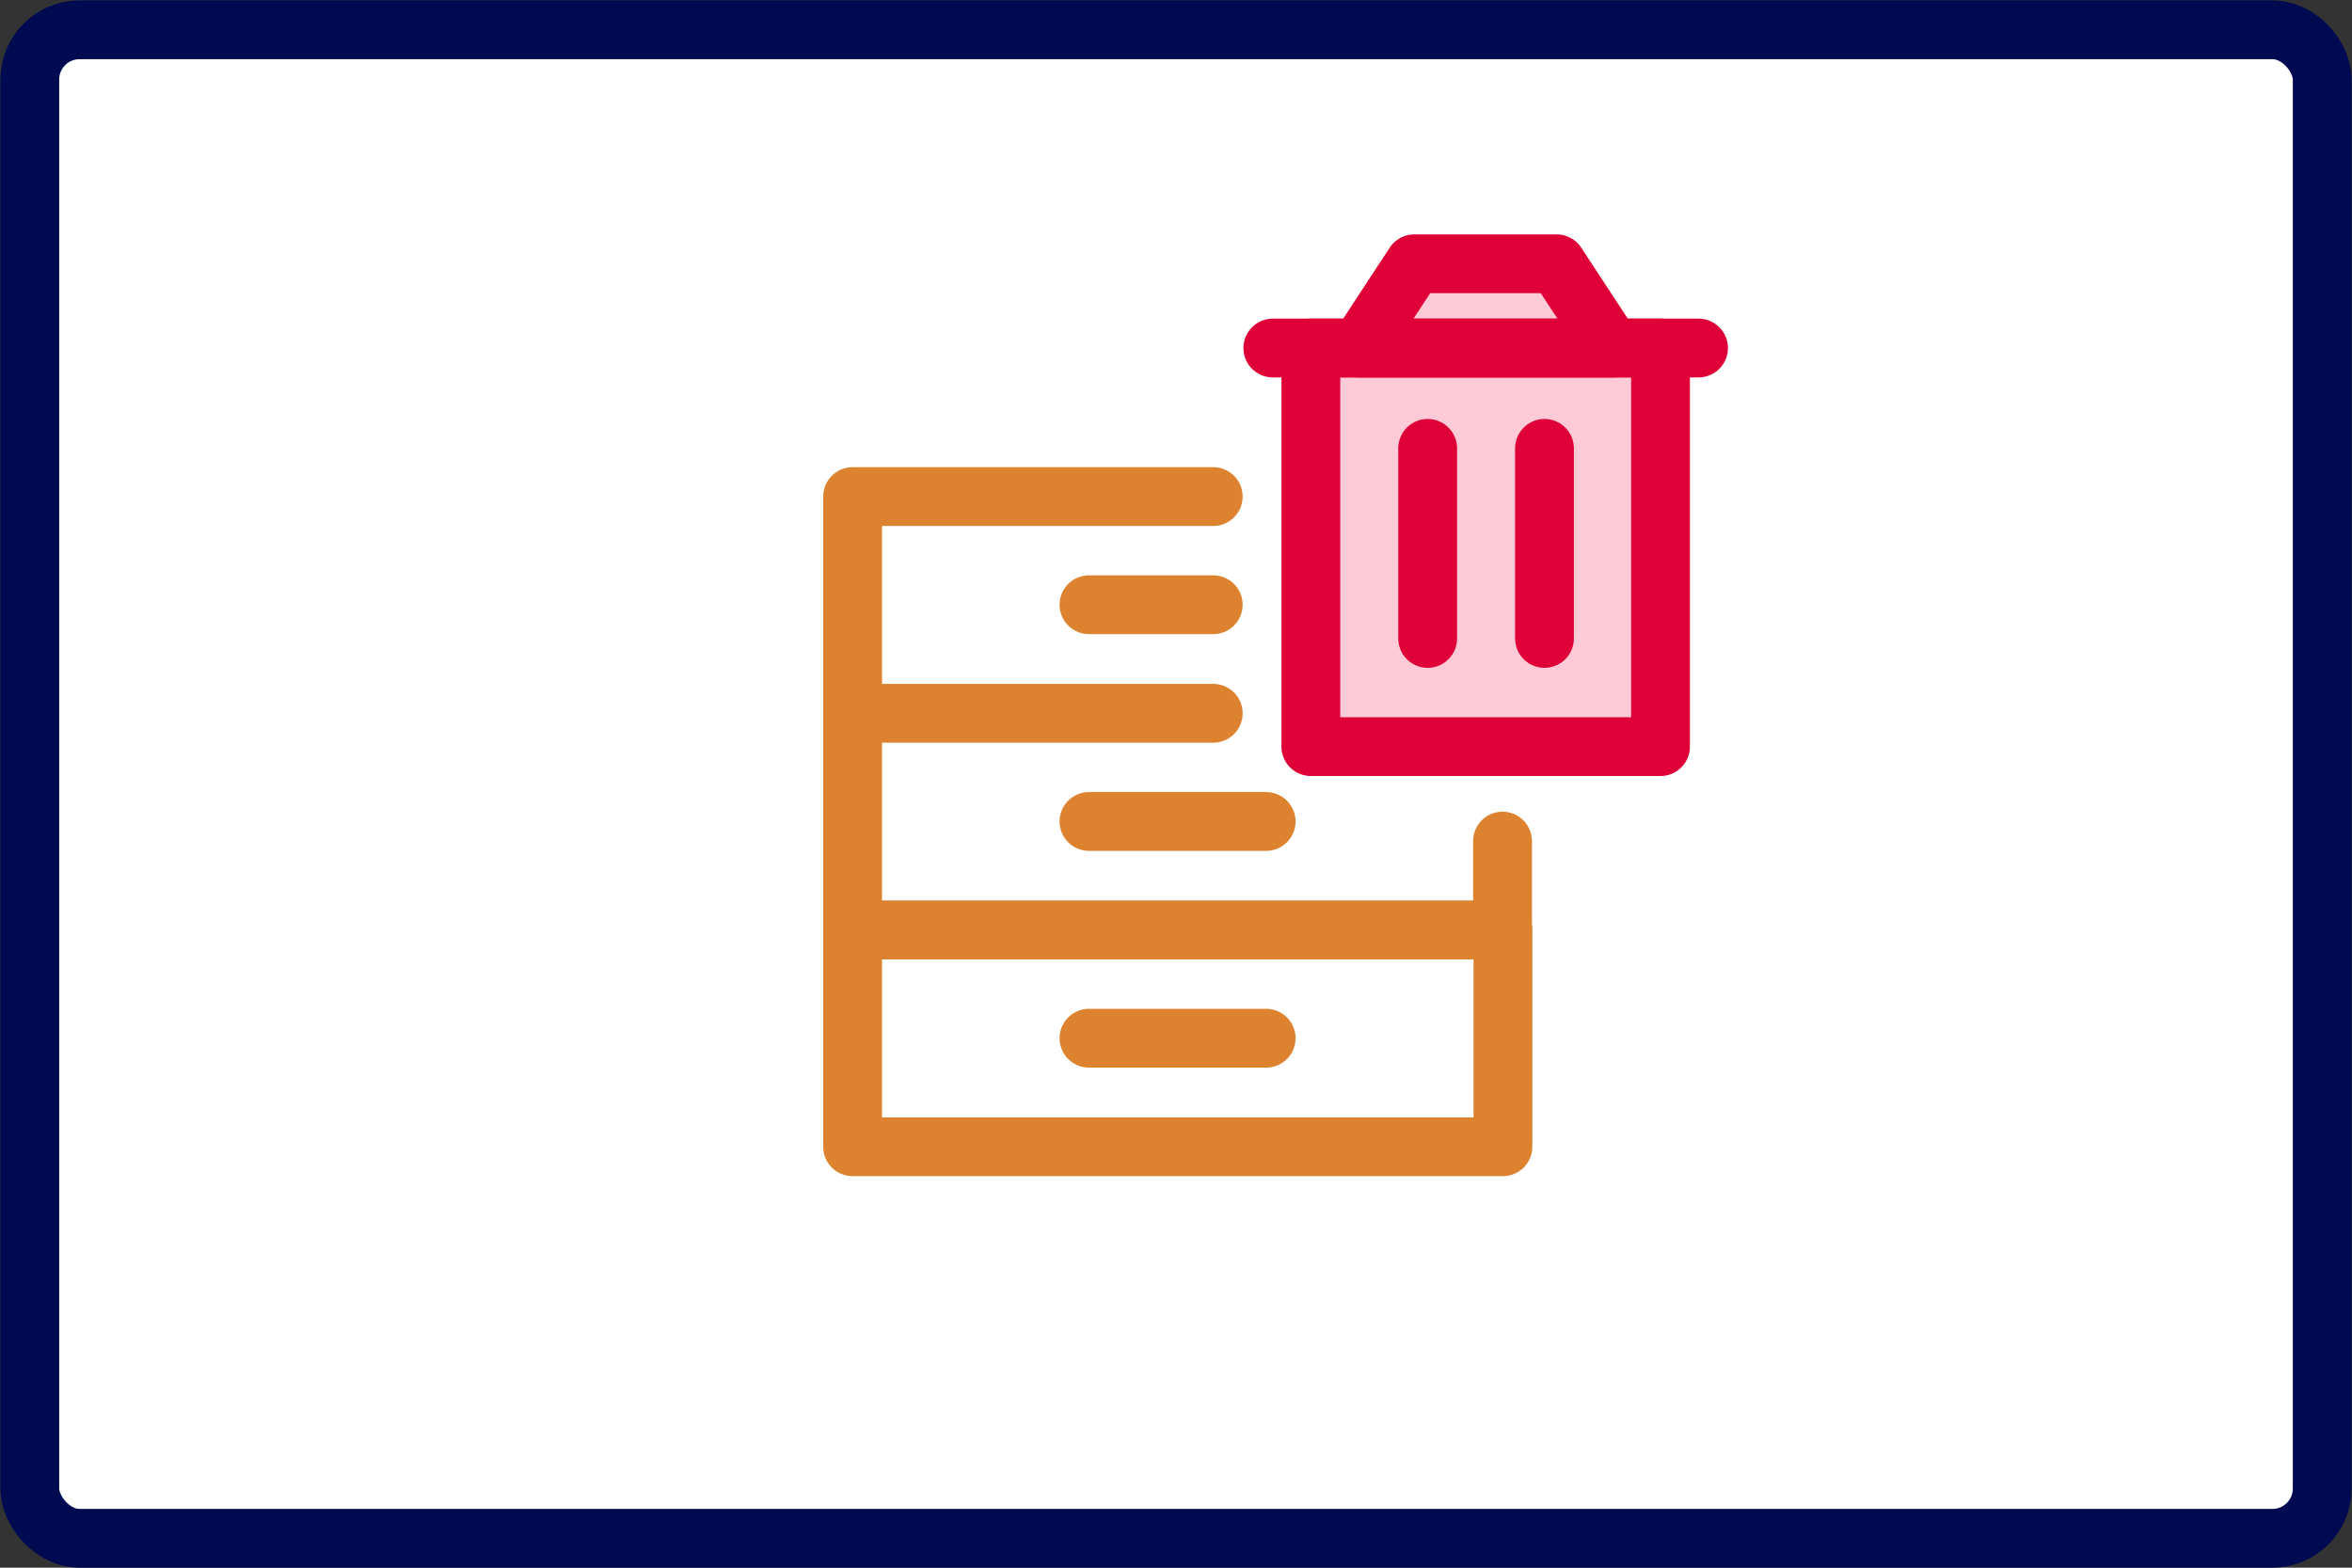
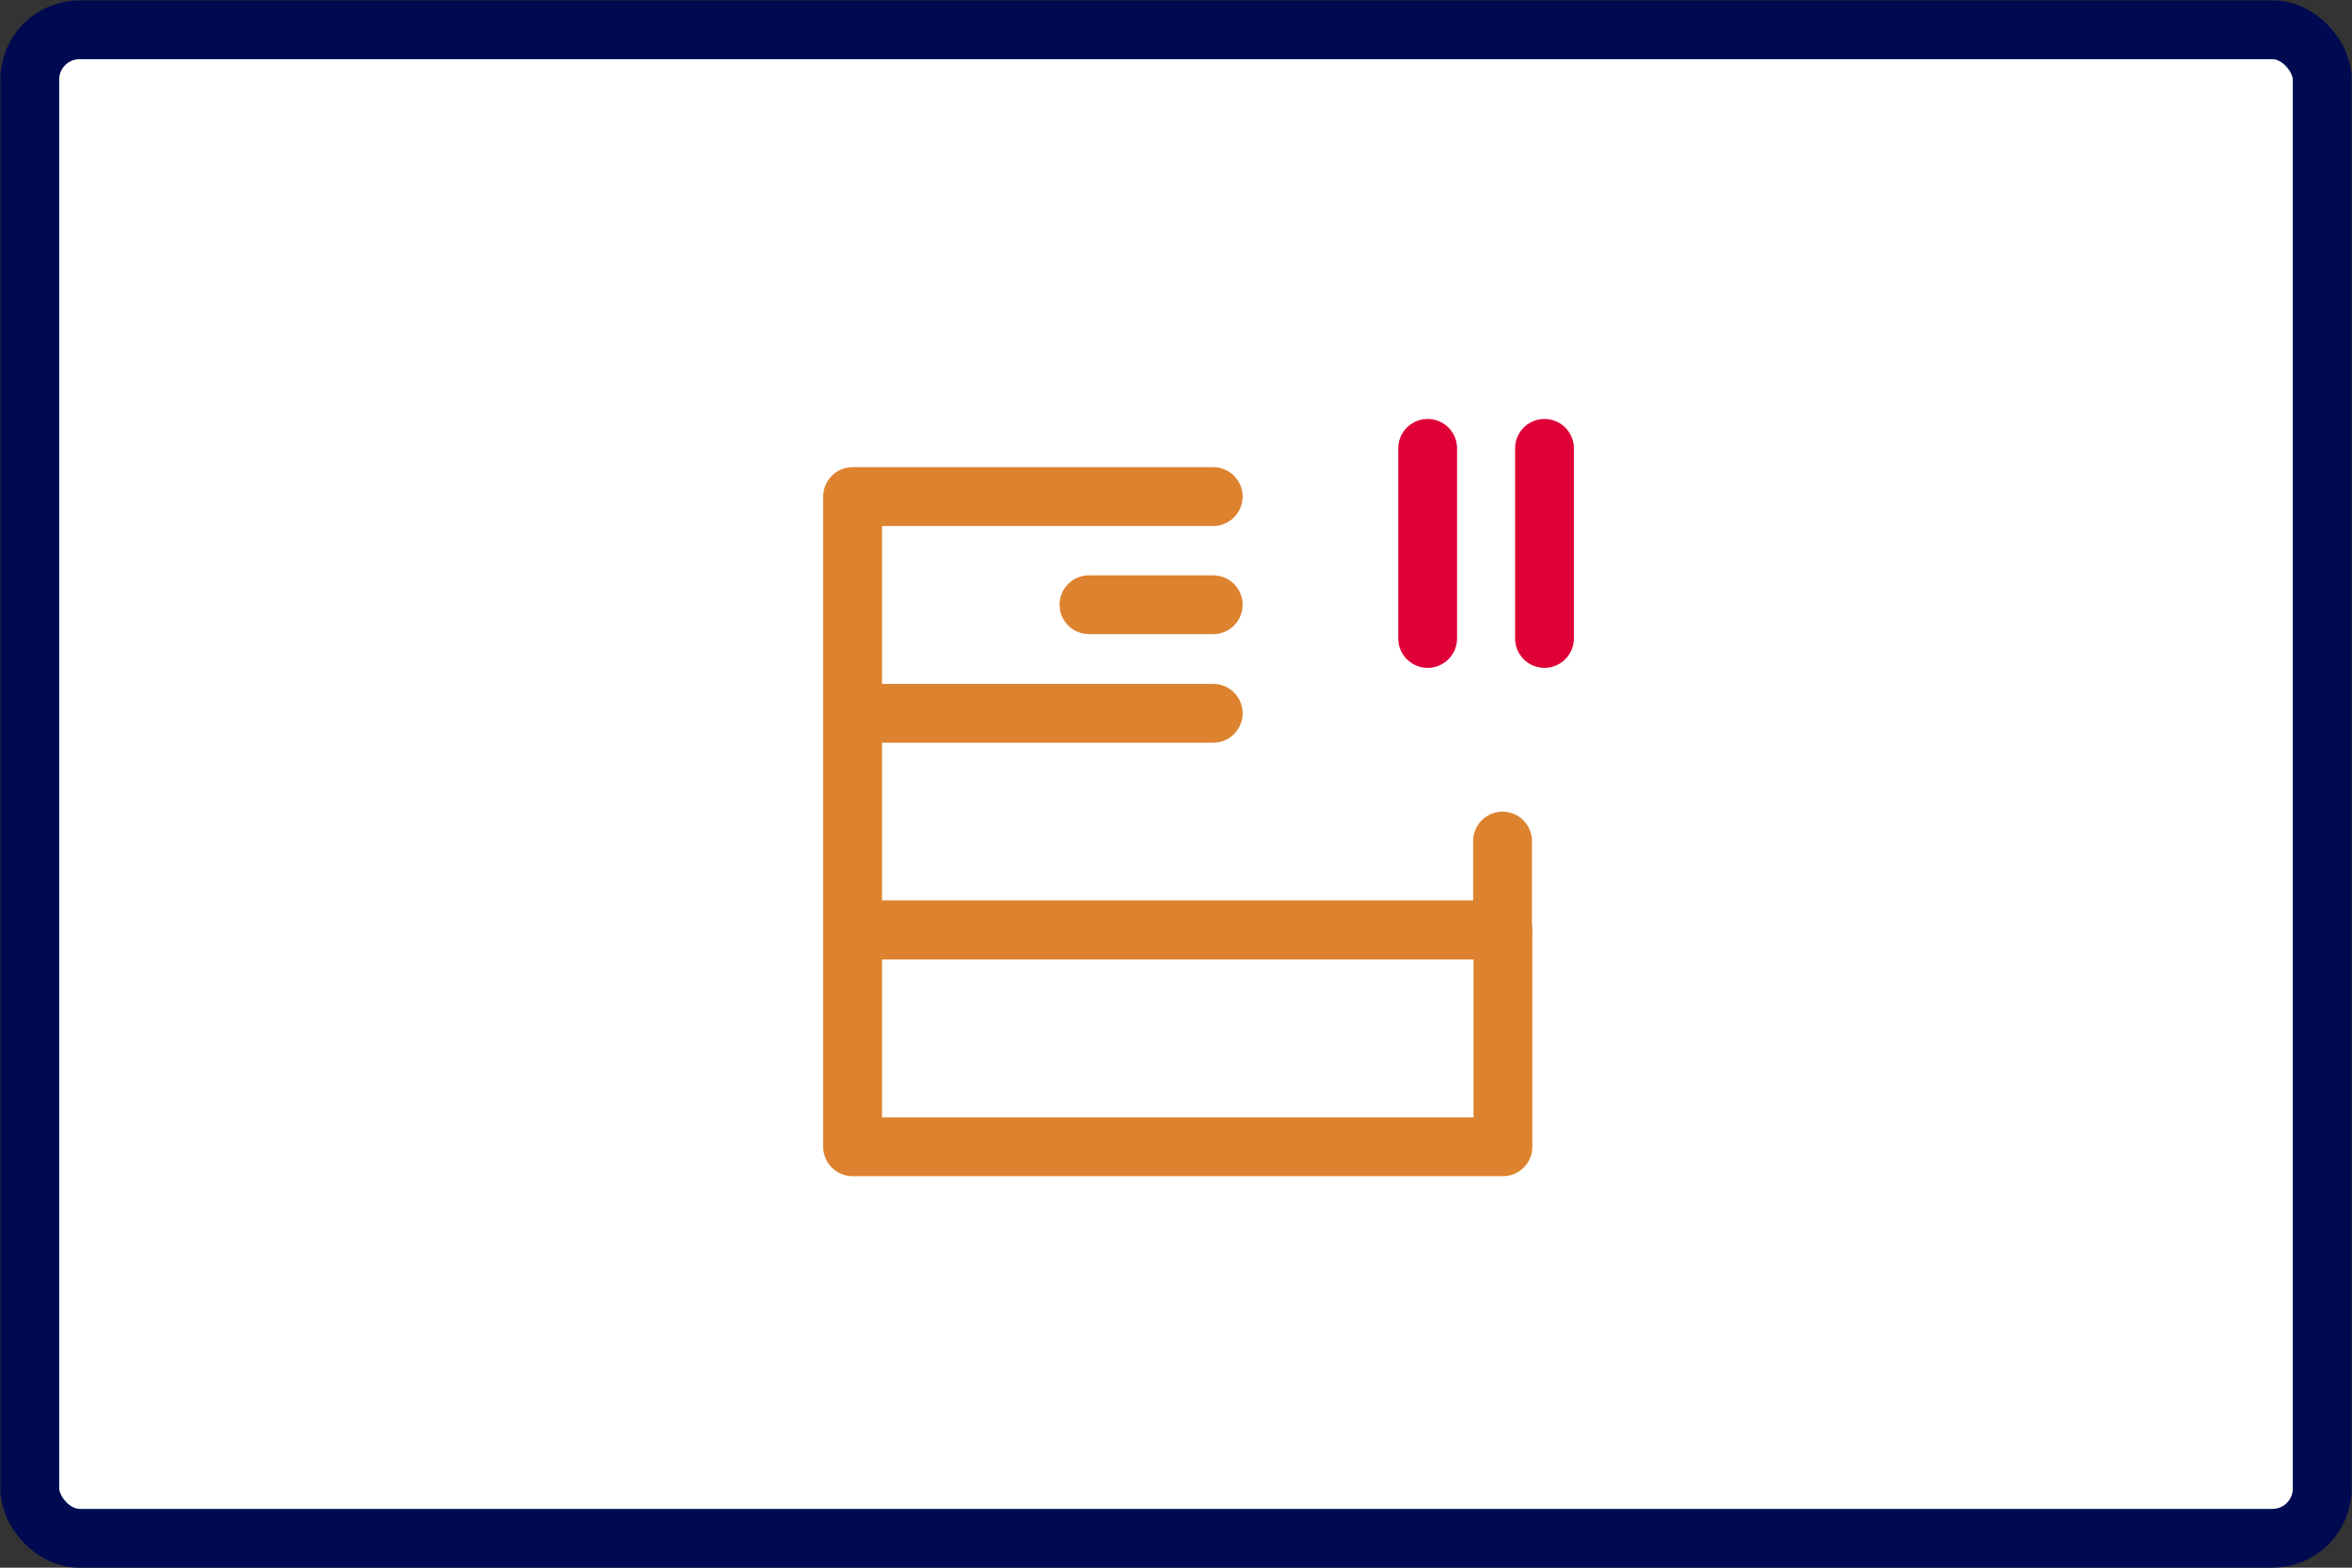
<svg xmlns="http://www.w3.org/2000/svg" width="60" height="40" viewBox="0 0 60 40">
  <rect x="0" y="0" width="60" height="40" fill="#333333" stroke="none" />
  <defs>
    <style>.a{fill:#fff;stroke:#000a51;}.a,.b,.c{stroke-linecap:round;stroke-linejoin:round;stroke-width:1.5px;}.b{fill:none;stroke:#dd822e;}.c{fill:#ffcad7;stroke:#de0037;}</style>
  </defs>
  <rect class="a" x="0.76" y="0.76" width="58.48" height="38.49" rx="1.27" />
  <line class="b" x1="27.78" y1="15.43" x2="30.95" y2="15.43" />
-   <line class="b" x1="27.78" y1="20.96" x2="32.3" y2="20.96" />
  <rect class="b" x="21.75" y="23.73" width="16.59" height="5.53" />
-   <line class="b" x1="27.78" y1="26.49" x2="32.3" y2="26.49" />
  <polyline class="b" points="30.95 12.67 21.75 12.67 21.75 18.2 30.95 18.2" />
  <polyline class="b" points="21.75 18.2 21.75 23.73 38.33 23.73 38.33 21.46" />
-   <rect class="c" x="33.44" y="8.88" width="8.92" height="10.17" />
-   <polygon class="c" points="39.71 6.73 36.08 6.73 34.67 8.88 41.12 8.88 39.71 6.73" />
-   <line class="c" x1="32.47" y1="8.88" x2="43.33" y2="8.88" />
  <line class="c" x1="36.42" y1="11.44" x2="36.42" y2="16.29" />
  <line class="c" x1="39.4" y1="11.44" x2="39.4" y2="16.29" />
</svg>